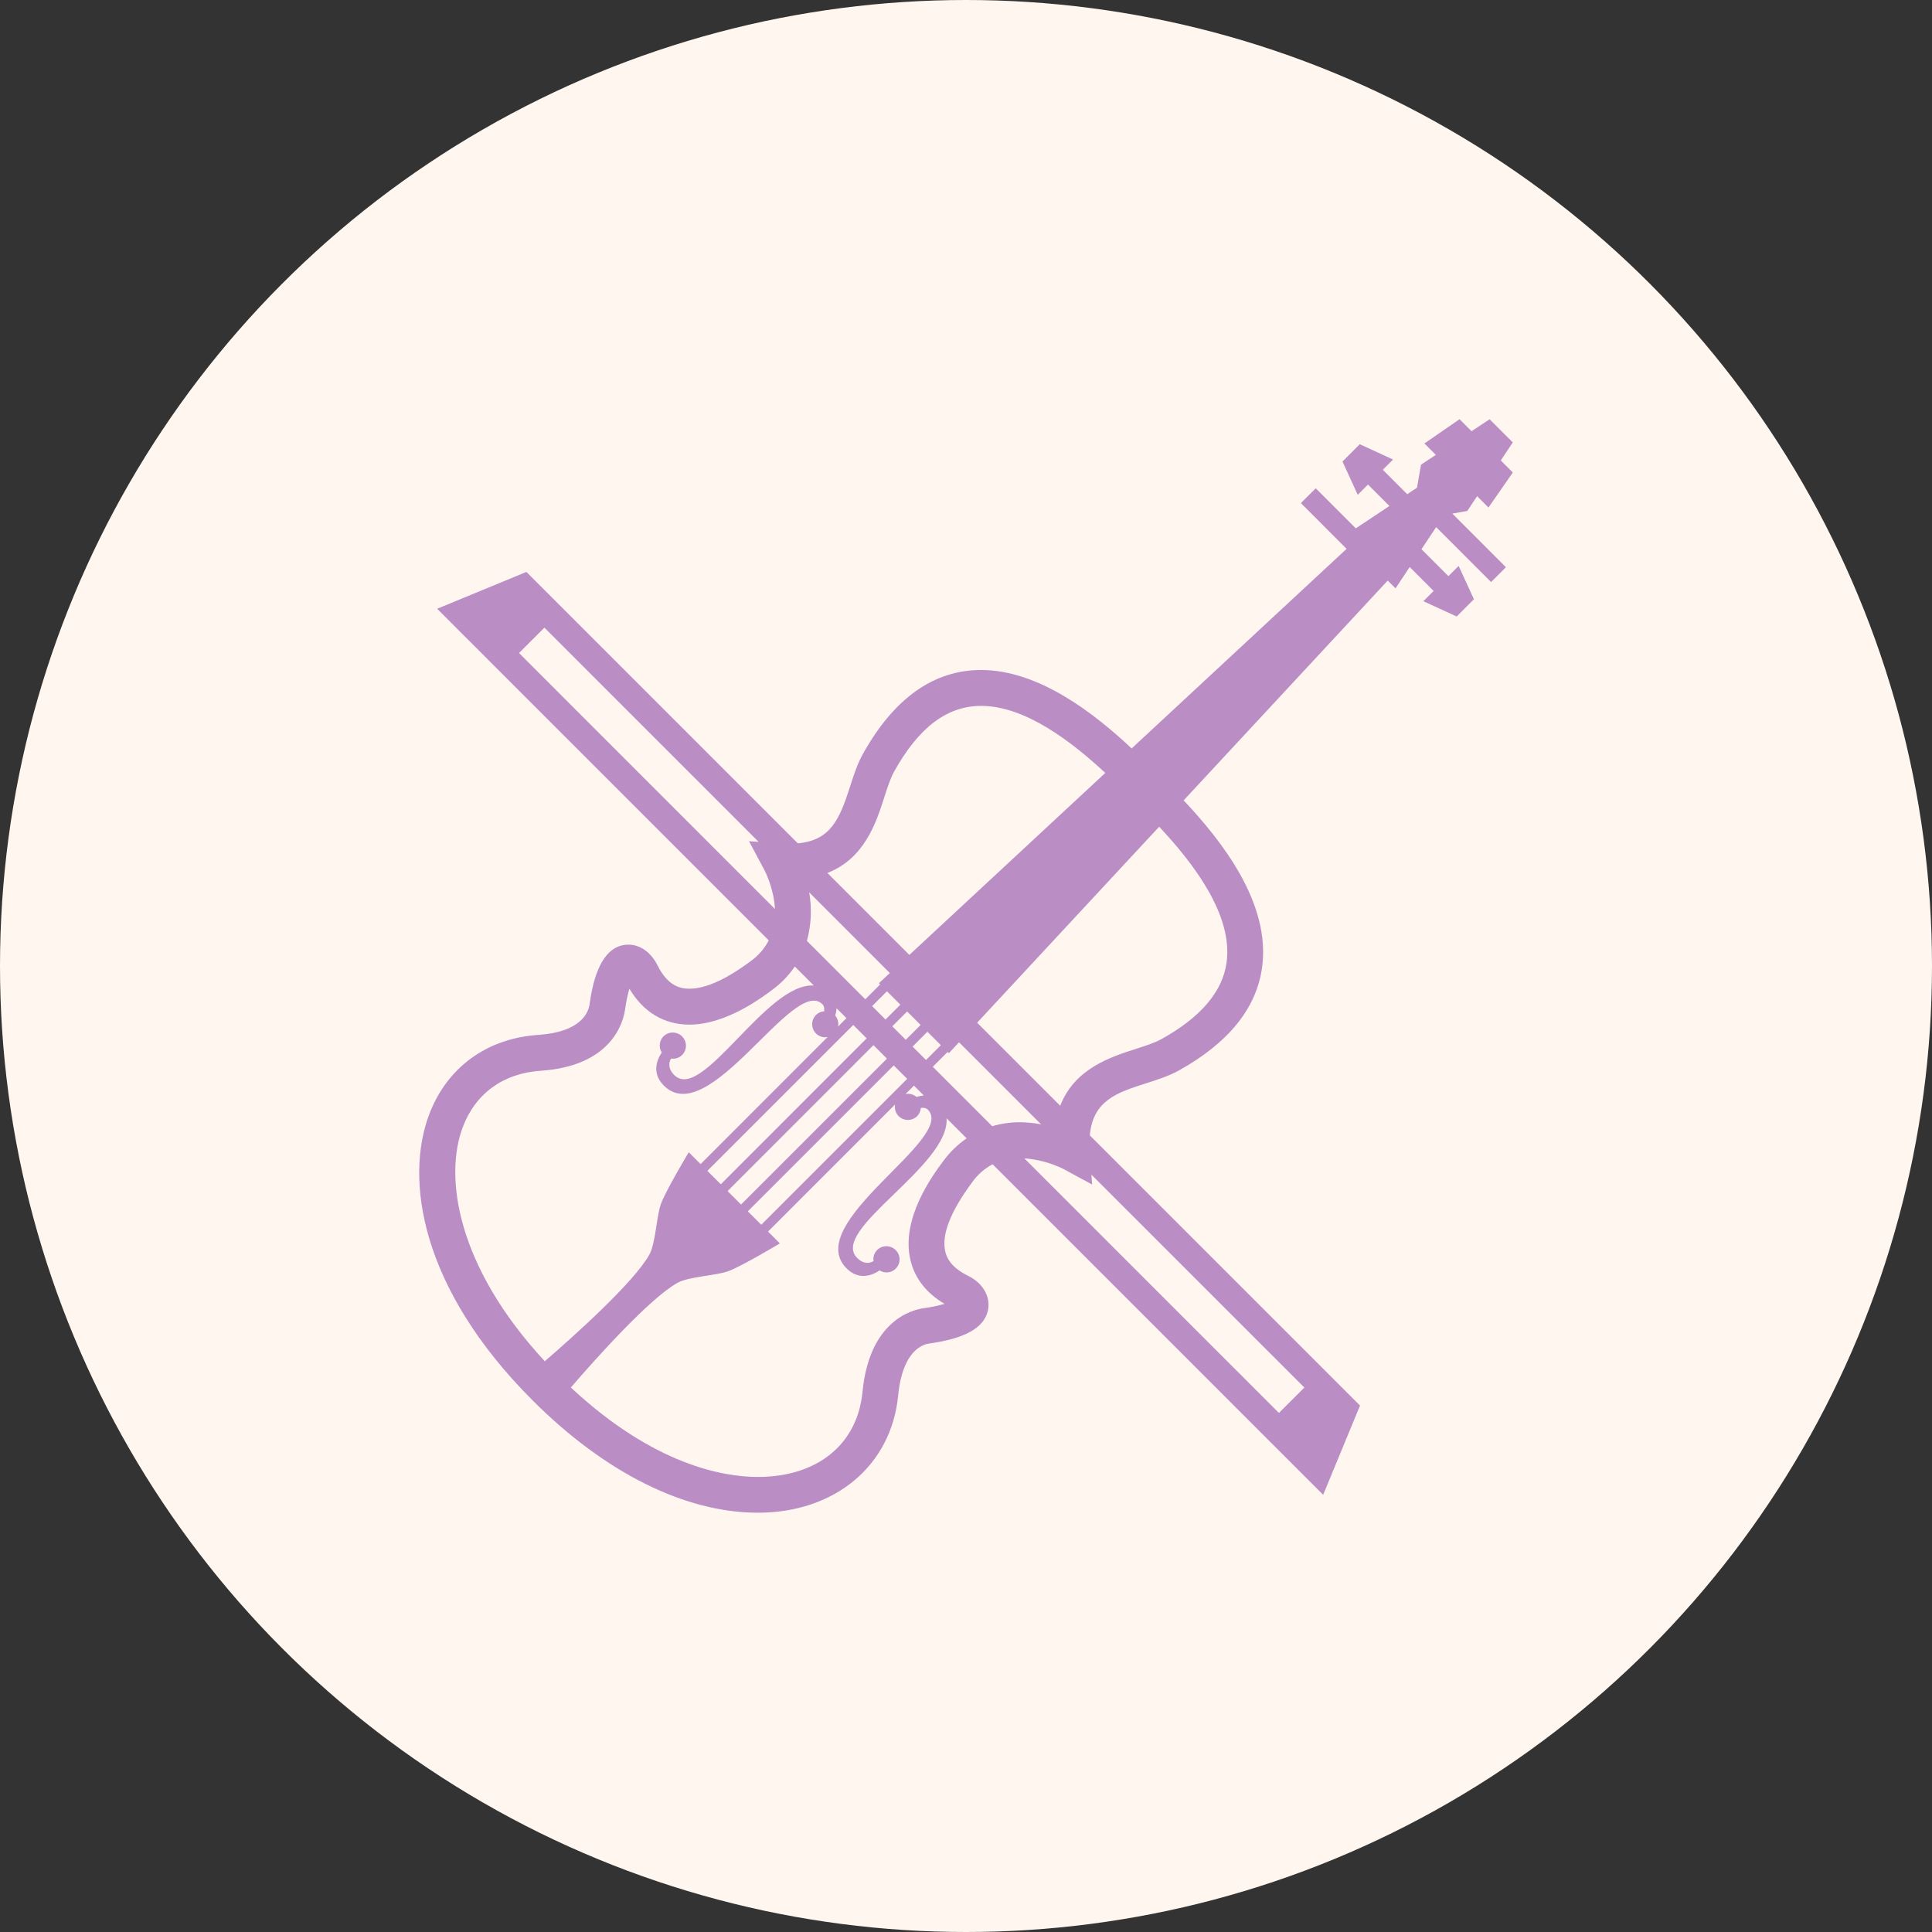
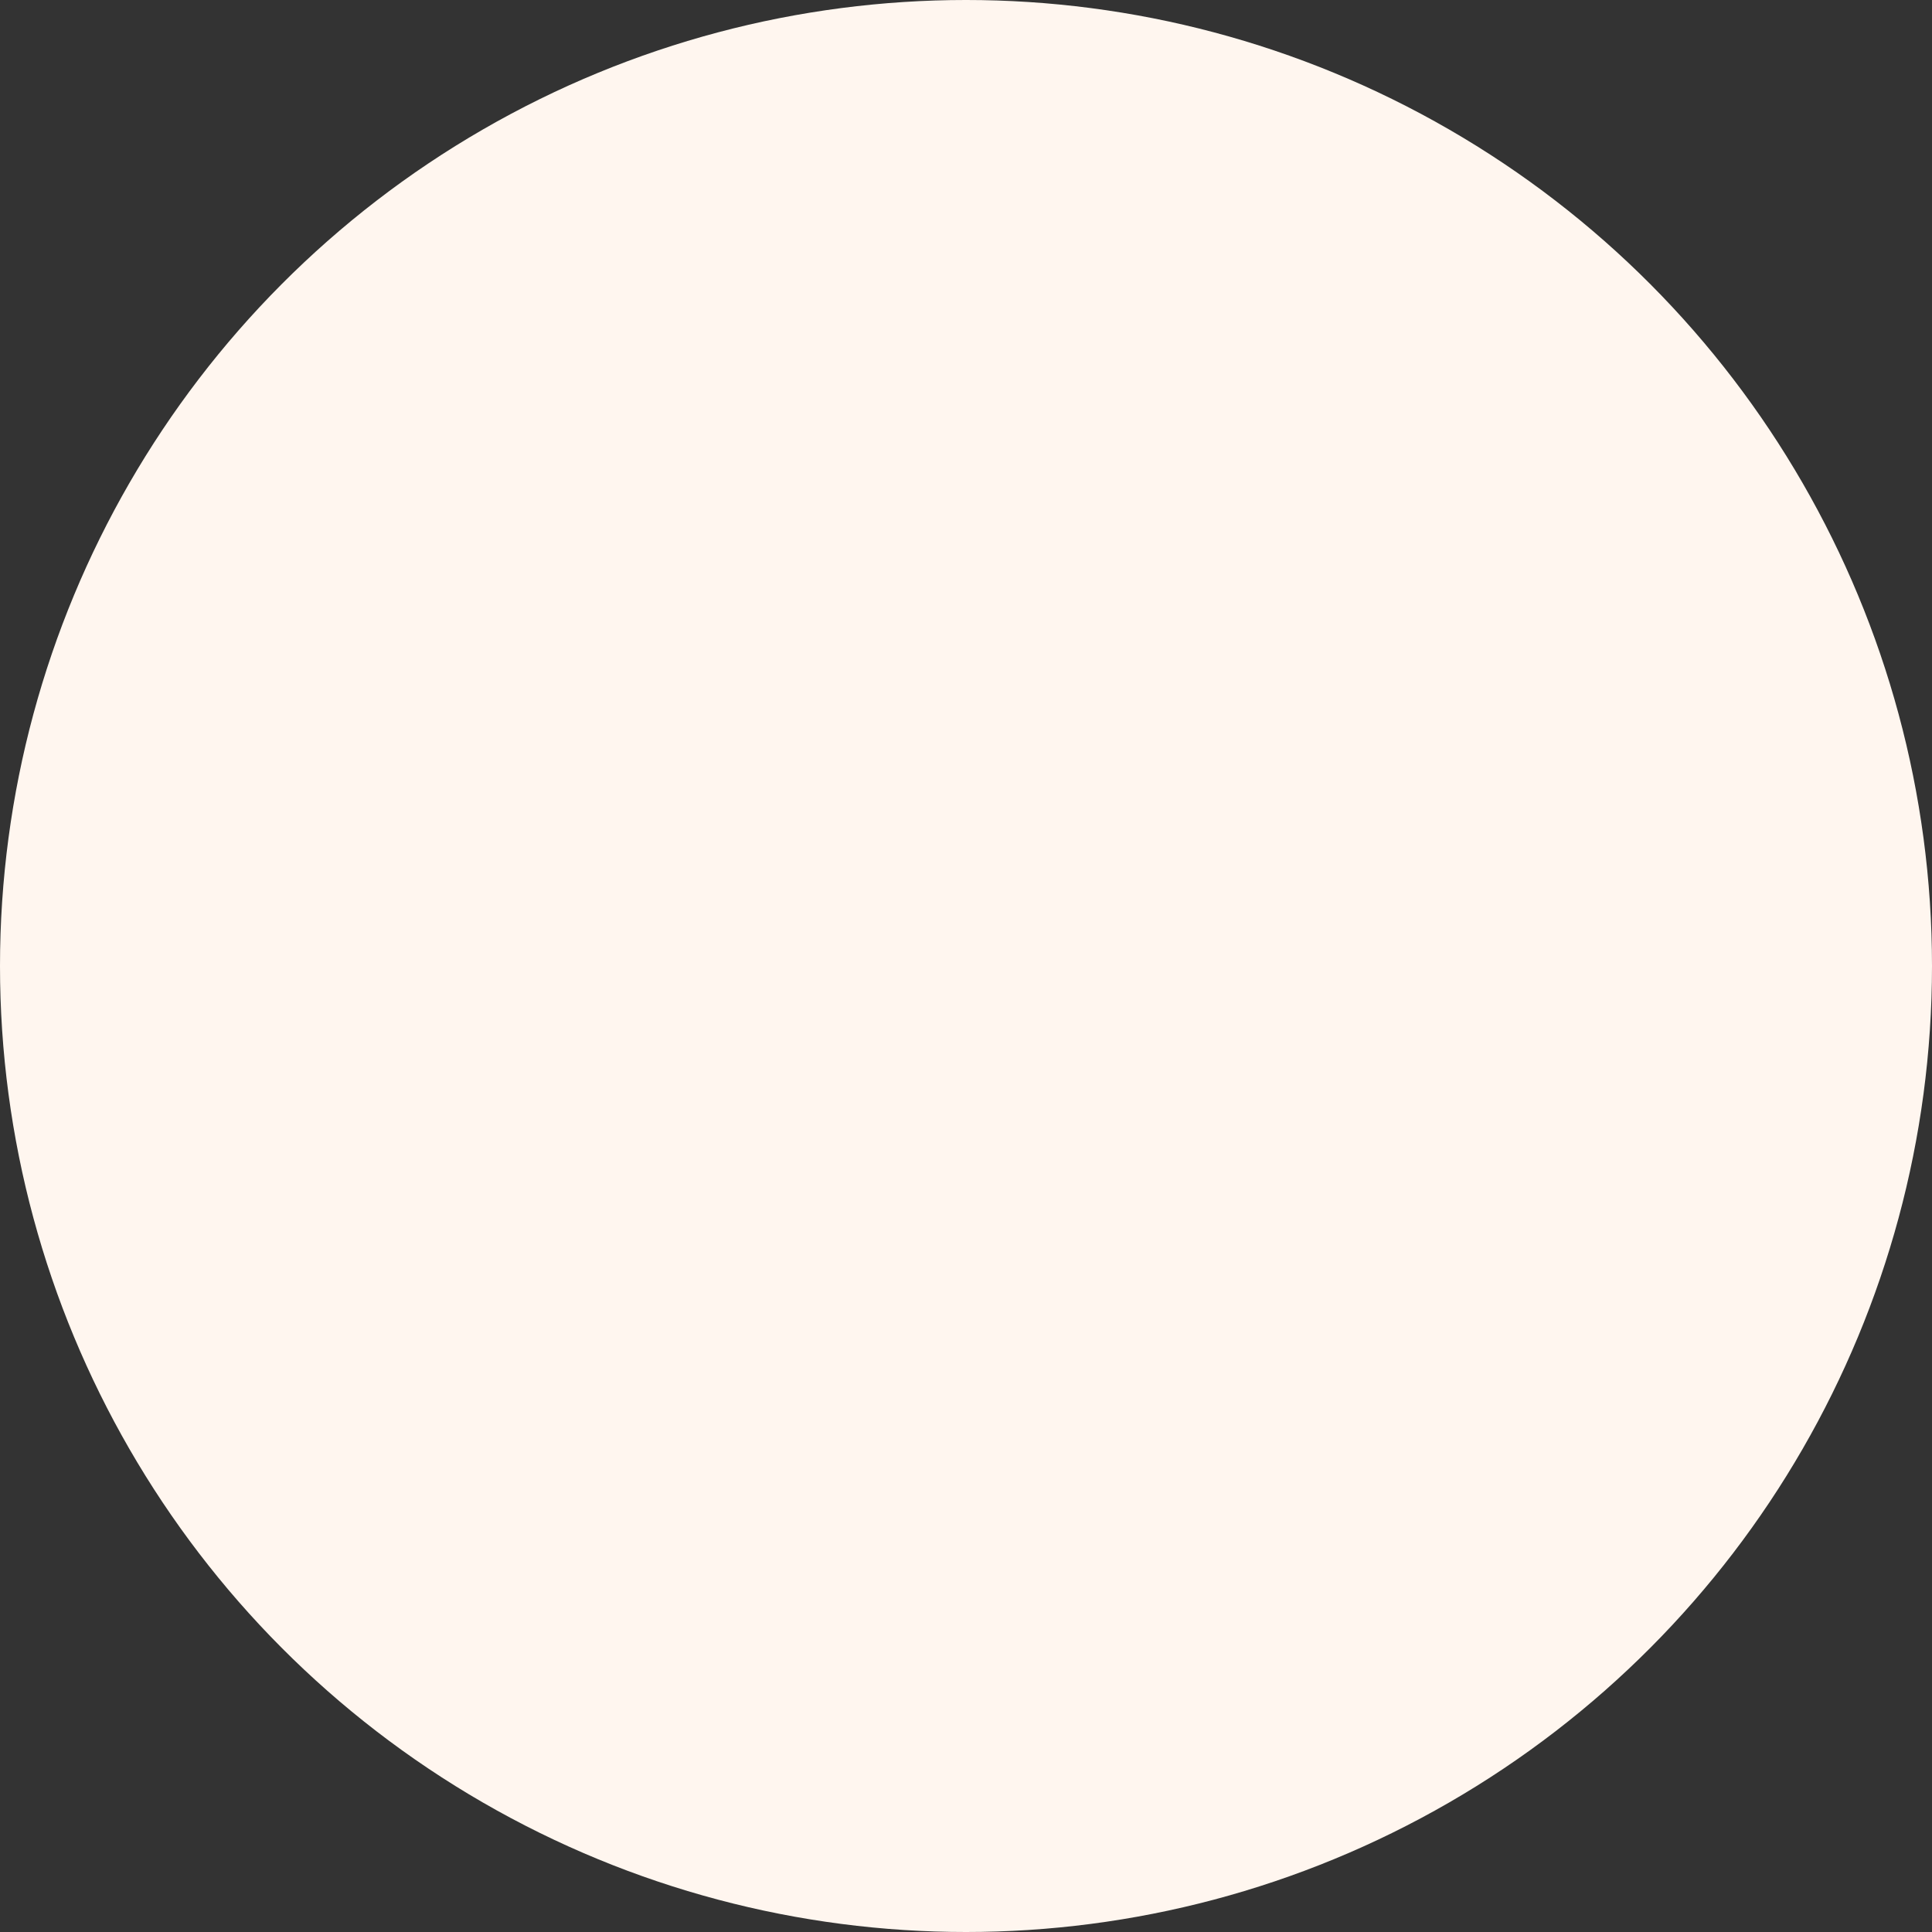
<svg xmlns="http://www.w3.org/2000/svg" width="106" height="106" viewBox="0 0 106 106" fill="none">
  <rect x="0" y="0" width="106" height="106" fill="#333333" stroke="none" />
  <circle cx="53" cy="53" r="53" fill="#FFF6EF" />
-   <path d="M80.504 28.033L81.043 27.222L81.666 27.846L83.001 25.924L82.341 25.264L82.999 24.272L81.728 23.003L80.737 23.659L80.079 23L78.151 24.331L78.778 24.957L77.966 25.493L77.743 26.759L77.207 27.114L75.868 25.774L76.43 25.212L74.603 24.372L73.656 25.321L74.493 27.148L75.055 26.586L76.231 27.762L74.386 28.987L72.189 26.79L71.374 27.603L73.882 30.112L62.089 41.063C60.06 39.164 57.014 36.76 53.828 36.76C51.221 36.76 49.035 38.318 47.333 41.386C47.032 41.925 46.831 42.555 46.636 43.164C46.06 44.962 45.562 46.11 43.772 46.269L28.881 31.379L23.985 33.4L25.422 34.838L26.291 35.706L27.442 36.859V36.858L42.178 51.594C41.949 52.036 41.62 52.418 41.217 52.711C39.858 53.729 38.717 54.246 37.824 54.246C37.343 54.246 36.636 54.111 36.066 52.947C35.8 52.406 35.243 51.828 34.478 51.828C32.818 51.828 32.464 54.295 32.347 55.102C32.282 55.554 31.875 56.623 29.541 56.779C26.701 56.97 24.515 58.569 23.54 61.163C22.223 64.674 23.023 70.636 29.227 76.838C33.197 80.809 37.584 82.994 41.58 82.996H41.581C45.813 82.996 48.907 80.407 49.279 76.555C49.514 74.112 50.624 73.766 50.958 73.718C52.257 73.531 54.008 73.132 54.218 71.813C54.331 71.096 53.9 70.383 53.114 69.998C52.406 69.65 51.998 69.221 51.867 68.683C51.642 67.762 52.139 66.476 53.365 64.828C53.653 64.432 54.028 64.106 54.461 63.878L66.891 76.308L69.135 78.553L71.159 80.576L72.596 82.013L74.618 77.117L59.794 62.293C59.965 60.371 61.282 59.947 62.898 59.43C63.508 59.235 64.138 59.034 64.677 58.733C67.394 57.226 68.93 55.329 69.243 53.093C69.737 49.558 67.032 46.133 64.941 43.912L76.138 31.852L76.566 32.28L77.343 31.11L78.656 32.423L78.094 32.985L79.921 33.825L80.868 32.876L80.028 31.049L79.468 31.61L77.99 30.132L78.796 28.92L81.809 31.935L82.623 31.121L79.683 28.179L80.504 28.033ZM48.51 43.766C48.684 43.224 48.847 42.712 49.051 42.342C50.401 39.911 51.964 38.729 53.828 38.729C56.273 38.729 58.843 40.735 60.642 42.407L49.892 52.392L45.395 47.896C47.423 47.104 48.062 45.162 48.51 43.766ZM54.438 61.79L51.178 58.53L51.992 57.715L52.06 57.784L52.617 57.184L57.121 61.688C56.734 61.614 56.342 61.575 55.947 61.572C55.436 61.572 54.928 61.645 54.438 61.79ZM41.029 66.46L49.035 58.454L49.773 59.192L41.767 67.197L41.029 66.46ZM45.822 55.718C45.861 55.603 45.889 55.465 45.903 55.322L46.441 55.861L45.983 56.32C46.002 56.214 45.998 56.105 45.971 56.001C45.943 55.897 45.892 55.8 45.822 55.718ZM46.815 56.234L47.55 56.97L39.547 64.976L38.81 64.24L46.815 56.234ZM49.398 55.123L48.584 55.937L47.849 55.201L48.663 54.386L49.398 55.123ZM51.62 57.344L50.806 58.158L50.069 57.421L50.883 56.606L51.62 57.344ZM49.696 57.049L48.956 56.31L49.77 55.495L50.51 56.234L49.696 57.049ZM47.923 57.343L48.663 58.082L40.657 66.087L39.919 65.35L47.923 57.343ZM50.145 59.563L50.684 60.103C50.549 60.115 50.416 60.142 50.286 60.185C50.205 60.115 50.108 60.064 50.003 60.036C49.899 60.008 49.79 60.004 49.684 60.024L50.145 59.563ZM48.221 53.944L48.289 54.013L47.475 54.827L44.27 51.621C44.51 50.755 44.553 49.847 44.397 48.962L48.822 53.387L48.221 53.944ZM29.869 34.436L41.623 46.19L41.093 46.153L41.934 47.725C41.972 47.795 42.462 48.739 42.517 49.871L28.476 35.828L29.869 34.436ZM25.384 61.859C26.084 59.991 27.608 58.884 29.674 58.747C33.544 58.486 34.19 56.112 34.294 55.388C34.368 54.869 34.455 54.502 34.532 54.247C35.496 55.861 36.836 56.217 37.825 56.217C39.822 56.216 41.76 54.766 42.414 54.275C42.922 53.895 43.303 53.471 43.608 53.028L44.651 54.072C42.039 53.893 38.526 60.513 36.995 58.984C36.614 58.599 36.712 58.263 36.816 58.079C36.925 58.096 37.037 58.087 37.142 58.054C37.247 58.02 37.343 57.963 37.422 57.886C37.489 57.819 37.542 57.739 37.579 57.651C37.615 57.564 37.634 57.47 37.634 57.375C37.634 57.28 37.615 57.186 37.579 57.098C37.543 57.01 37.49 56.93 37.422 56.863C37.355 56.796 37.276 56.742 37.188 56.706C37.1 56.669 37.006 56.651 36.911 56.651C36.816 56.651 36.722 56.669 36.634 56.705C36.547 56.742 36.467 56.795 36.4 56.862C36.287 56.977 36.217 57.128 36.2 57.288C36.183 57.448 36.221 57.61 36.307 57.746C36.099 58.052 35.696 58.835 36.42 59.559C38.903 62.042 43.542 53.517 45.123 55.098C45.225 55.2 45.234 55.352 45.219 55.485C45.051 55.495 44.892 55.566 44.772 55.684C44.636 55.82 44.56 56.003 44.56 56.195C44.56 56.387 44.636 56.57 44.772 56.706C44.855 56.787 44.956 56.847 45.068 56.88C45.179 56.912 45.297 56.917 45.41 56.894L38.438 63.869L37.788 63.219C37.788 63.219 36.55 65.284 36.27 66.033C36.016 66.704 35.975 68.202 35.63 68.829C34.776 70.372 31.418 73.365 29.889 74.685C25.017 69.424 24.38 64.532 25.384 61.859ZM51.764 63.688C51.179 64.474 49.401 66.865 49.956 69.15C50.196 70.141 50.822 70.942 51.821 71.537C51.446 71.645 51.064 71.724 50.678 71.774C49.984 71.875 47.694 72.501 47.321 76.37C47.044 79.247 44.843 81.033 41.581 81.033H41.581C39.669 81.033 35.867 80.368 31.32 76.125C32.639 74.597 35.635 71.233 37.178 70.38C37.806 70.032 39.304 69.992 39.974 69.738C40.724 69.458 42.788 68.22 42.788 68.22L42.139 67.57L49.112 60.595C49.089 60.709 49.094 60.826 49.127 60.937C49.16 61.049 49.219 61.15 49.3 61.233C49.368 61.3 49.447 61.354 49.535 61.391C49.623 61.427 49.717 61.446 49.812 61.446C49.908 61.446 50.002 61.427 50.09 61.391C50.178 61.354 50.257 61.3 50.325 61.233C50.441 61.113 50.511 60.955 50.522 60.788C50.653 60.77 50.804 60.782 50.907 60.882C52.489 62.463 43.965 67.107 46.447 69.591C47.172 70.315 47.956 69.911 48.261 69.702C48.397 69.789 48.558 69.826 48.718 69.809C48.879 69.792 49.028 69.721 49.142 69.607C49.21 69.54 49.264 69.461 49.3 69.373C49.337 69.285 49.356 69.192 49.356 69.097C49.356 69.001 49.337 68.907 49.3 68.82C49.264 68.732 49.21 68.653 49.142 68.586C49.075 68.519 48.996 68.465 48.908 68.429C48.821 68.392 48.727 68.374 48.632 68.374C48.537 68.374 48.443 68.392 48.355 68.429C48.267 68.465 48.188 68.519 48.12 68.586C48.044 68.665 47.986 68.76 47.953 68.865C47.919 68.97 47.911 69.081 47.928 69.19C47.742 69.298 47.407 69.398 47.025 69.013C45.495 67.483 52.115 63.968 51.934 61.354L53.035 62.454C52.546 62.793 52.117 63.21 51.764 63.688ZM56.2 63.553C56.943 63.609 57.67 63.806 58.34 64.132L59.919 64.99L59.88 64.446L71.564 76.129L70.169 77.522L67.924 75.276H67.922L56.2 63.553ZM67.296 52.82C67.073 54.411 65.871 55.821 63.722 57.012C63.352 57.218 62.84 57.382 62.297 57.556C60.889 58.007 58.956 58.643 58.169 60.668L53.612 56.111L63.599 45.357C65.427 47.314 67.666 50.174 67.296 52.82Z" fill="#BA8DC4" />
</svg>